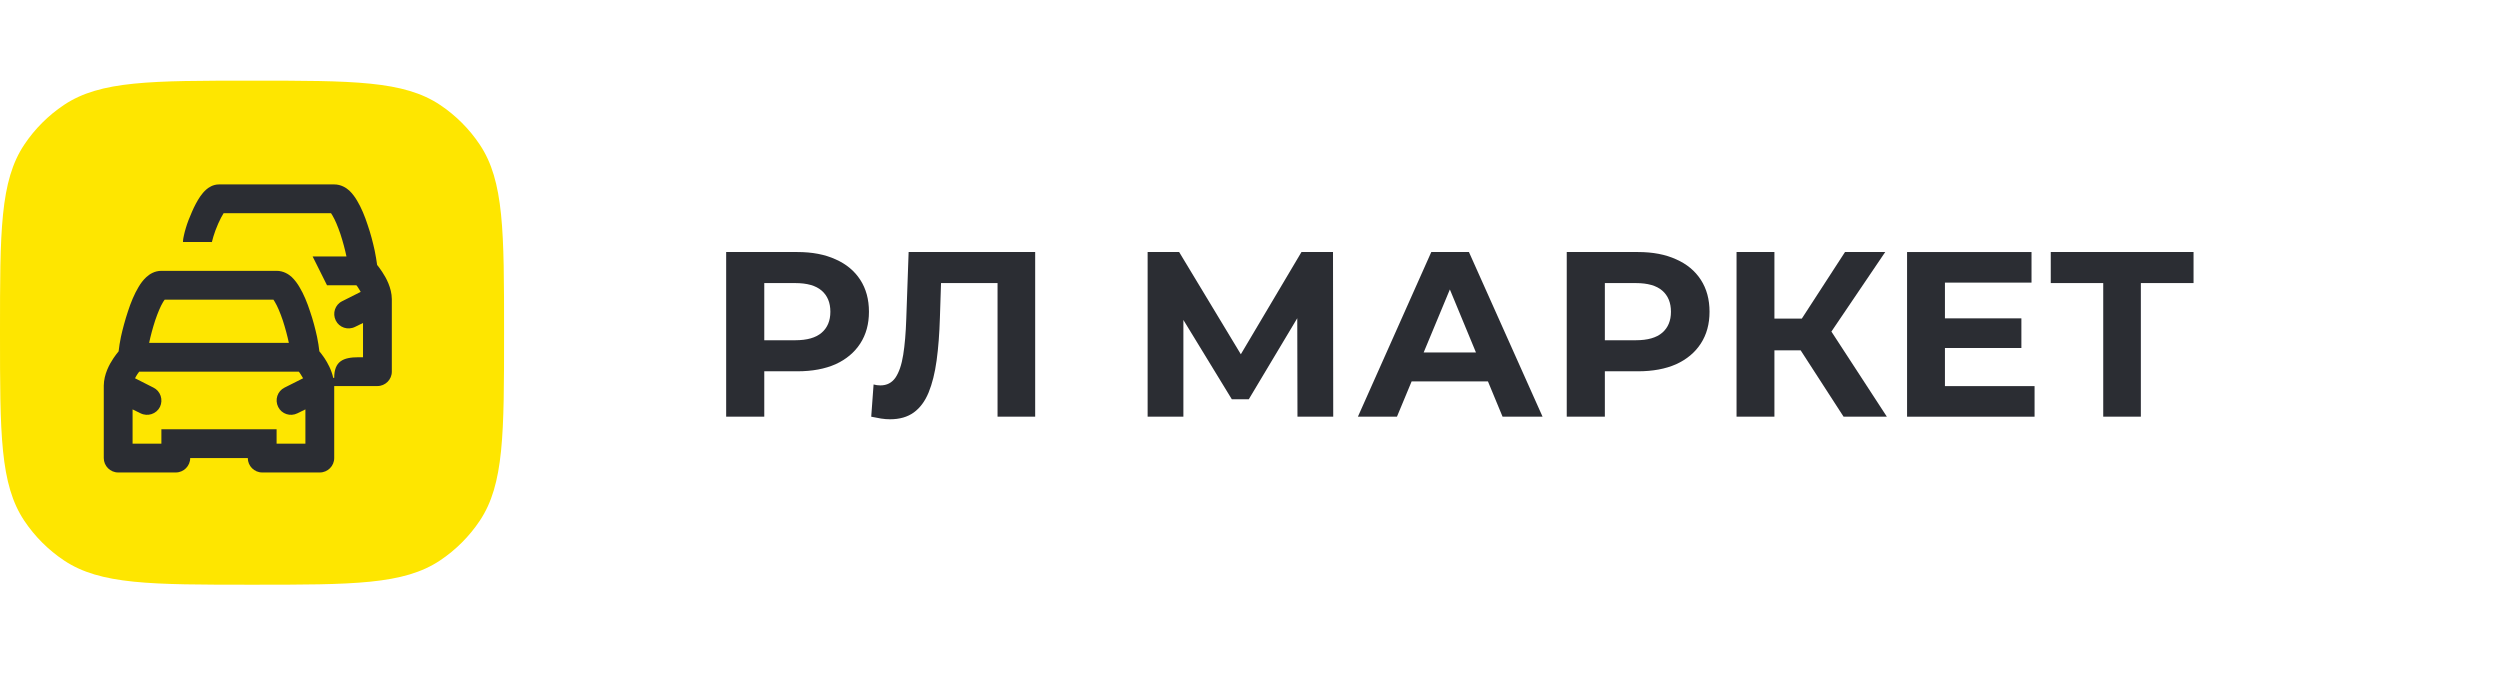
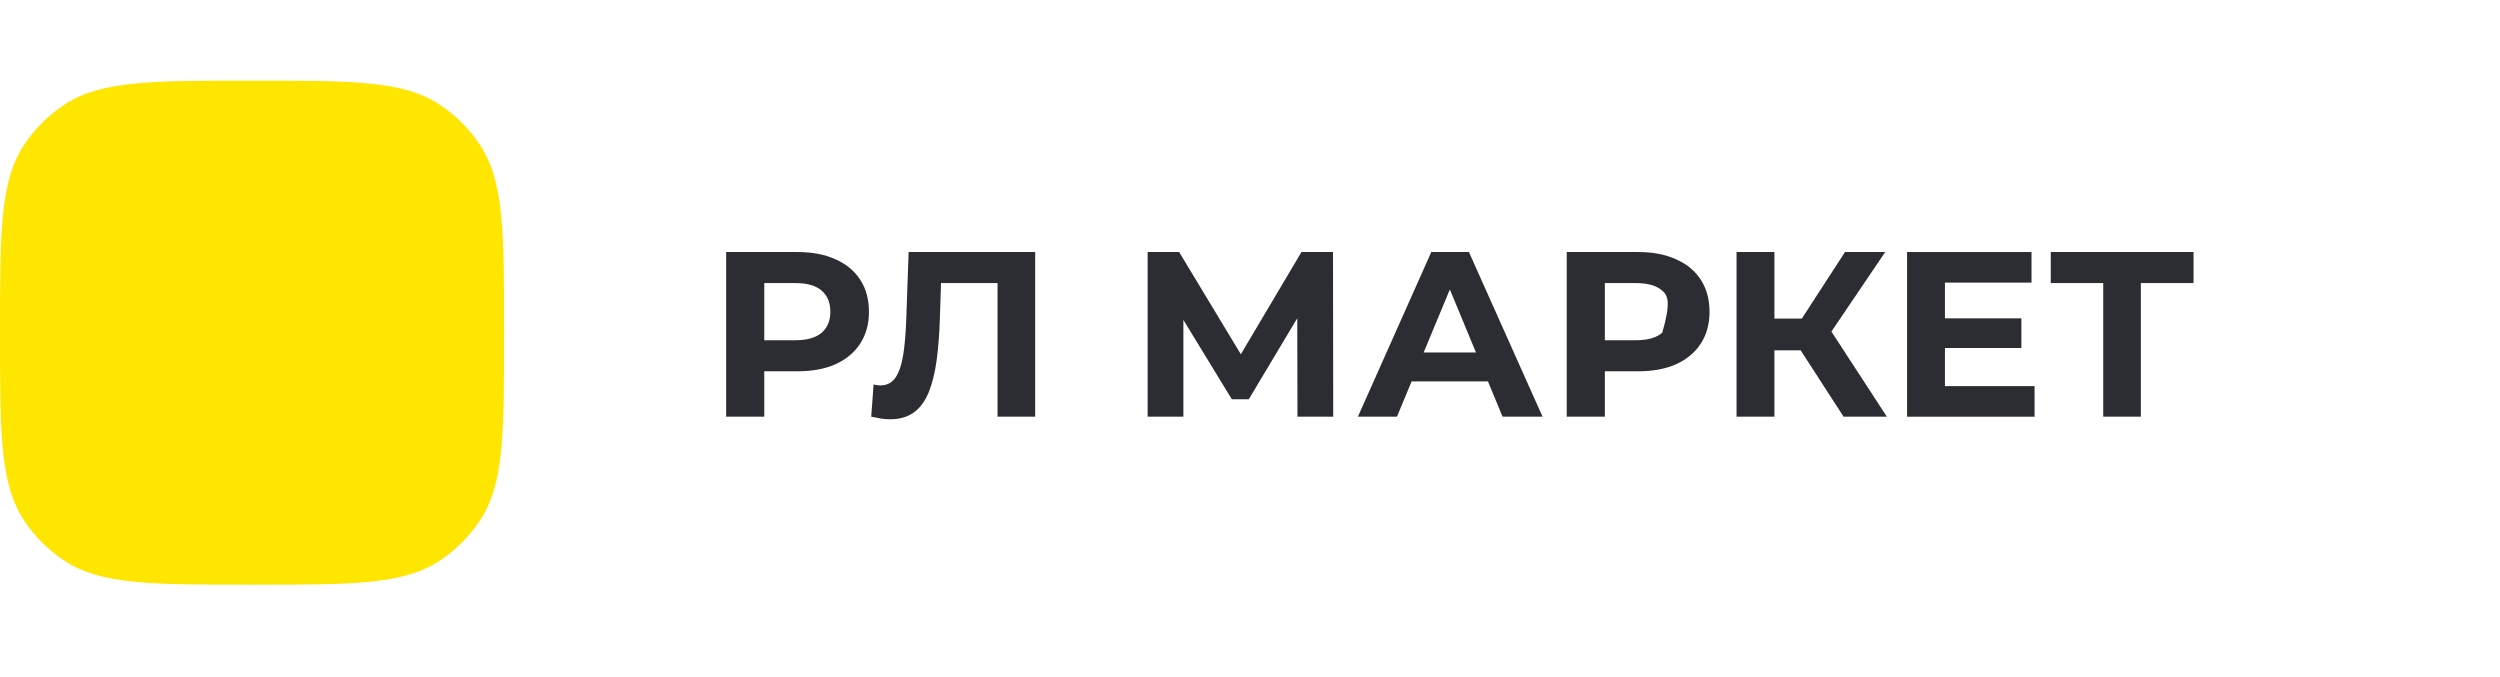
<svg xmlns="http://www.w3.org/2000/svg" width="155" height="42" viewBox="0 0 155 42" fill="none">
  <path d="M0 20.626C0 14.356 0 11.221 1.505 8.968C2.156 7.993 2.993 7.156 3.968 6.505C6.221 5 9.356 5 15.626 5C21.896 5 25.032 5 27.284 6.505C28.259 7.156 29.096 7.993 29.747 8.968C31.252 11.221 31.252 14.356 31.252 20.626C31.252 26.896 31.252 30.032 29.747 32.284C29.096 33.259 28.259 34.096 27.284 34.747C25.032 36.252 21.896 36.252 15.626 36.252C9.356 36.252 6.221 36.252 3.968 34.747C2.993 34.096 2.156 33.259 1.505 32.284C0 30.032 0 26.896 0 20.626Z" fill="#FEE600" />
-   <path d="M23.694 16.854C23.587 16.685 23.471 16.542 23.382 16.426C23.346 16.158 23.293 15.845 23.23 15.533C23.123 15.042 22.98 14.479 22.793 13.943C22.623 13.417 22.4 12.872 22.141 12.443C22.016 12.229 21.855 12.006 21.659 11.818C21.462 11.64 21.141 11.434 20.721 11.434H13.578C13.203 11.434 12.926 11.631 12.792 11.747C12.64 11.881 12.515 12.033 12.417 12.175C12.22 12.461 12.042 12.809 11.899 13.14C11.747 13.479 11.613 13.827 11.524 14.131C11.479 14.283 11.435 14.434 11.408 14.569C11.381 14.685 11.345 14.845 11.345 15.006H13.131C13.131 15.024 13.131 15.033 13.131 15.033C13.131 15.033 13.131 15.015 13.149 14.961C13.167 14.881 13.194 14.783 13.229 14.667C13.301 14.426 13.408 14.131 13.533 13.854C13.649 13.595 13.765 13.372 13.863 13.22H20.525C20.542 13.256 20.578 13.3 20.614 13.363C20.775 13.631 20.944 14.033 21.105 14.506C21.257 14.97 21.391 15.47 21.48 15.899H19.382L20.274 17.685H22.096C22.132 17.729 22.177 17.783 22.212 17.846C22.266 17.935 22.319 18.015 22.364 18.096L21.212 18.676C20.775 18.89 20.596 19.426 20.819 19.872C21.034 20.31 21.569 20.488 22.016 20.265L22.507 20.024V22.149H22.239C21.257 22.149 20.721 22.408 20.721 23.426H20.659C20.551 22.926 20.31 22.498 20.123 22.212C20.007 22.042 19.899 21.899 19.801 21.783C19.774 21.515 19.721 21.203 19.658 20.89C19.551 20.399 19.408 19.837 19.221 19.301C19.051 18.774 18.828 18.23 18.569 17.801C18.444 17.587 18.283 17.363 18.087 17.176C17.89 16.997 17.569 16.792 17.149 16.792H10.006C9.586 16.792 9.274 16.997 9.077 17.176C8.872 17.363 8.711 17.587 8.586 17.801C8.327 18.23 8.104 18.774 7.934 19.301C7.756 19.837 7.604 20.399 7.497 20.89C7.434 21.203 7.381 21.515 7.354 21.783C7.256 21.899 7.149 22.042 7.033 22.212C6.782 22.587 6.443 23.203 6.434 23.908C6.434 23.926 6.434 23.935 6.434 23.953V28.4C6.434 28.891 6.836 29.293 7.327 29.293H10.899C11.39 29.293 11.792 28.891 11.792 28.4H15.364C15.364 28.891 15.765 29.293 16.256 29.293H19.828C20.319 29.293 20.721 28.891 20.721 28.4V23.935H23.4C23.891 23.935 24.293 23.533 24.293 23.042V18.605C24.293 18.587 24.293 18.56 24.293 18.542C24.284 17.846 23.944 17.229 23.694 16.854ZM9.622 19.863C9.783 19.39 9.952 18.988 10.113 18.721C10.149 18.658 10.184 18.613 10.211 18.578H16.953C16.971 18.613 17.006 18.658 17.042 18.721C17.203 18.988 17.372 19.39 17.533 19.863C17.685 20.328 17.819 20.828 17.908 21.256H9.247C9.336 20.828 9.47 20.328 9.622 19.863ZM18.935 27.507H17.149V26.614H10.006V27.507H8.22V25.382L8.711 25.623C9.158 25.846 9.693 25.668 9.917 25.23C10.131 24.784 9.952 24.248 9.515 24.033L8.372 23.453C8.408 23.373 8.461 23.292 8.515 23.203C8.559 23.14 8.595 23.087 8.631 23.042H18.524C18.56 23.087 18.605 23.14 18.64 23.203C18.694 23.292 18.748 23.373 18.792 23.453L17.64 24.033C17.203 24.248 17.024 24.784 17.247 25.23C17.462 25.668 17.998 25.846 18.444 25.623L18.935 25.382V27.507Z" fill="#2B2D33" />
  <path d="M130.4 25.835V17.011L130.939 17.551H127.147V15.626H136V17.551H132.208L132.733 17.011V25.835H130.4Z" fill="#2B2D33" />
  <path d="M120.411 19.738H125.326V21.576H120.411V19.738ZM120.586 23.939H126.143V25.835H118.238V15.626H125.954V17.522H120.586V23.939Z" fill="#2B2D33" />
  <path d="M114.302 25.835L111.123 20.92L113.033 19.768L116.986 25.835H114.302ZM107.666 25.835V15.626H110.014V25.835H107.666ZM109.329 21.722V19.753H112.888V21.722H109.329ZM113.252 20.993L111.079 20.73L114.39 15.626H116.884L113.252 20.993Z" fill="#2B2D33" />
-   <path d="M97.138 25.835V15.626H101.557C102.471 15.626 103.259 15.776 103.92 16.078C104.581 16.369 105.092 16.793 105.451 17.347C105.811 17.901 105.991 18.562 105.991 19.33C105.991 20.089 105.811 20.745 105.451 21.299C105.092 21.853 104.581 22.281 103.92 22.582C103.259 22.874 102.471 23.02 101.557 23.02H98.451L99.501 21.955V25.835H97.138ZM99.501 22.218L98.451 21.095H101.426C102.155 21.095 102.7 20.939 103.06 20.628C103.419 20.317 103.599 19.884 103.599 19.33C103.599 18.766 103.419 18.329 103.06 18.018C102.7 17.706 102.155 17.551 101.426 17.551H98.451L99.501 16.428V22.218Z" fill="#2B2D33" />
+   <path d="M97.138 25.835V15.626H101.557C102.471 15.626 103.259 15.776 103.92 16.078C104.581 16.369 105.092 16.793 105.451 17.347C105.811 17.901 105.991 18.562 105.991 19.33C105.991 20.089 105.811 20.745 105.451 21.299C105.092 21.853 104.581 22.281 103.92 22.582C103.259 22.874 102.471 23.02 101.557 23.02H98.451L99.501 21.955V25.835H97.138ZM99.501 22.218L98.451 21.095H101.426C102.155 21.095 102.7 20.939 103.06 20.628C103.599 18.766 103.419 18.329 103.06 18.018C102.7 17.706 102.155 17.551 101.426 17.551H98.451L99.501 16.428V22.218Z" fill="#2B2D33" />
  <path d="M84.19 25.835L88.74 15.626H91.074L95.639 25.835H93.159L89.426 16.822H90.359L86.611 25.835H84.19ZM86.465 23.647L87.092 21.853H92.343L92.984 23.647H86.465Z" fill="#2B2D33" />
  <path d="M71.153 25.835V15.626H73.107L77.454 22.83H76.418L80.691 15.626H82.646L82.66 25.835H80.443L80.429 19.024H80.852L77.424 24.756H76.374L72.874 19.024H73.37V25.835H71.153Z" fill="#2B2D33" />
  <path d="M55.183 25.995C55.008 25.995 54.823 25.981 54.629 25.951C54.444 25.922 54.24 25.883 54.016 25.835L54.162 23.837C54.298 23.876 54.439 23.895 54.585 23.895C54.983 23.895 55.295 23.735 55.518 23.414C55.742 23.083 55.902 22.612 55.999 21.999C56.097 21.387 56.16 20.643 56.189 19.768L56.335 15.626H64.181V25.835H61.848V17.011L62.387 17.551H57.881L58.362 16.982L58.275 19.68C58.245 20.682 58.177 21.571 58.07 22.349C57.964 23.127 57.798 23.788 57.575 24.333C57.351 24.877 57.045 25.29 56.656 25.572C56.267 25.854 55.776 25.995 55.183 25.995Z" fill="#2B2D33" />
  <path d="M45.022 25.835V15.626H49.441C50.355 15.626 51.143 15.776 51.804 16.078C52.465 16.369 52.975 16.793 53.335 17.347C53.695 17.901 53.875 18.562 53.875 19.33C53.875 20.089 53.695 20.745 53.335 21.299C52.975 21.853 52.465 22.281 51.804 22.582C51.143 22.874 50.355 23.02 49.441 23.02H46.335L47.385 21.955V25.835H45.022ZM47.385 22.218L46.335 21.095H49.31C50.039 21.095 50.584 20.939 50.943 20.628C51.303 20.317 51.483 19.884 51.483 19.33C51.483 18.766 51.303 18.329 50.943 18.018C50.584 17.706 50.039 17.551 49.31 17.551H46.335L47.385 16.428V22.218Z" fill="#2B2D33" />
</svg>